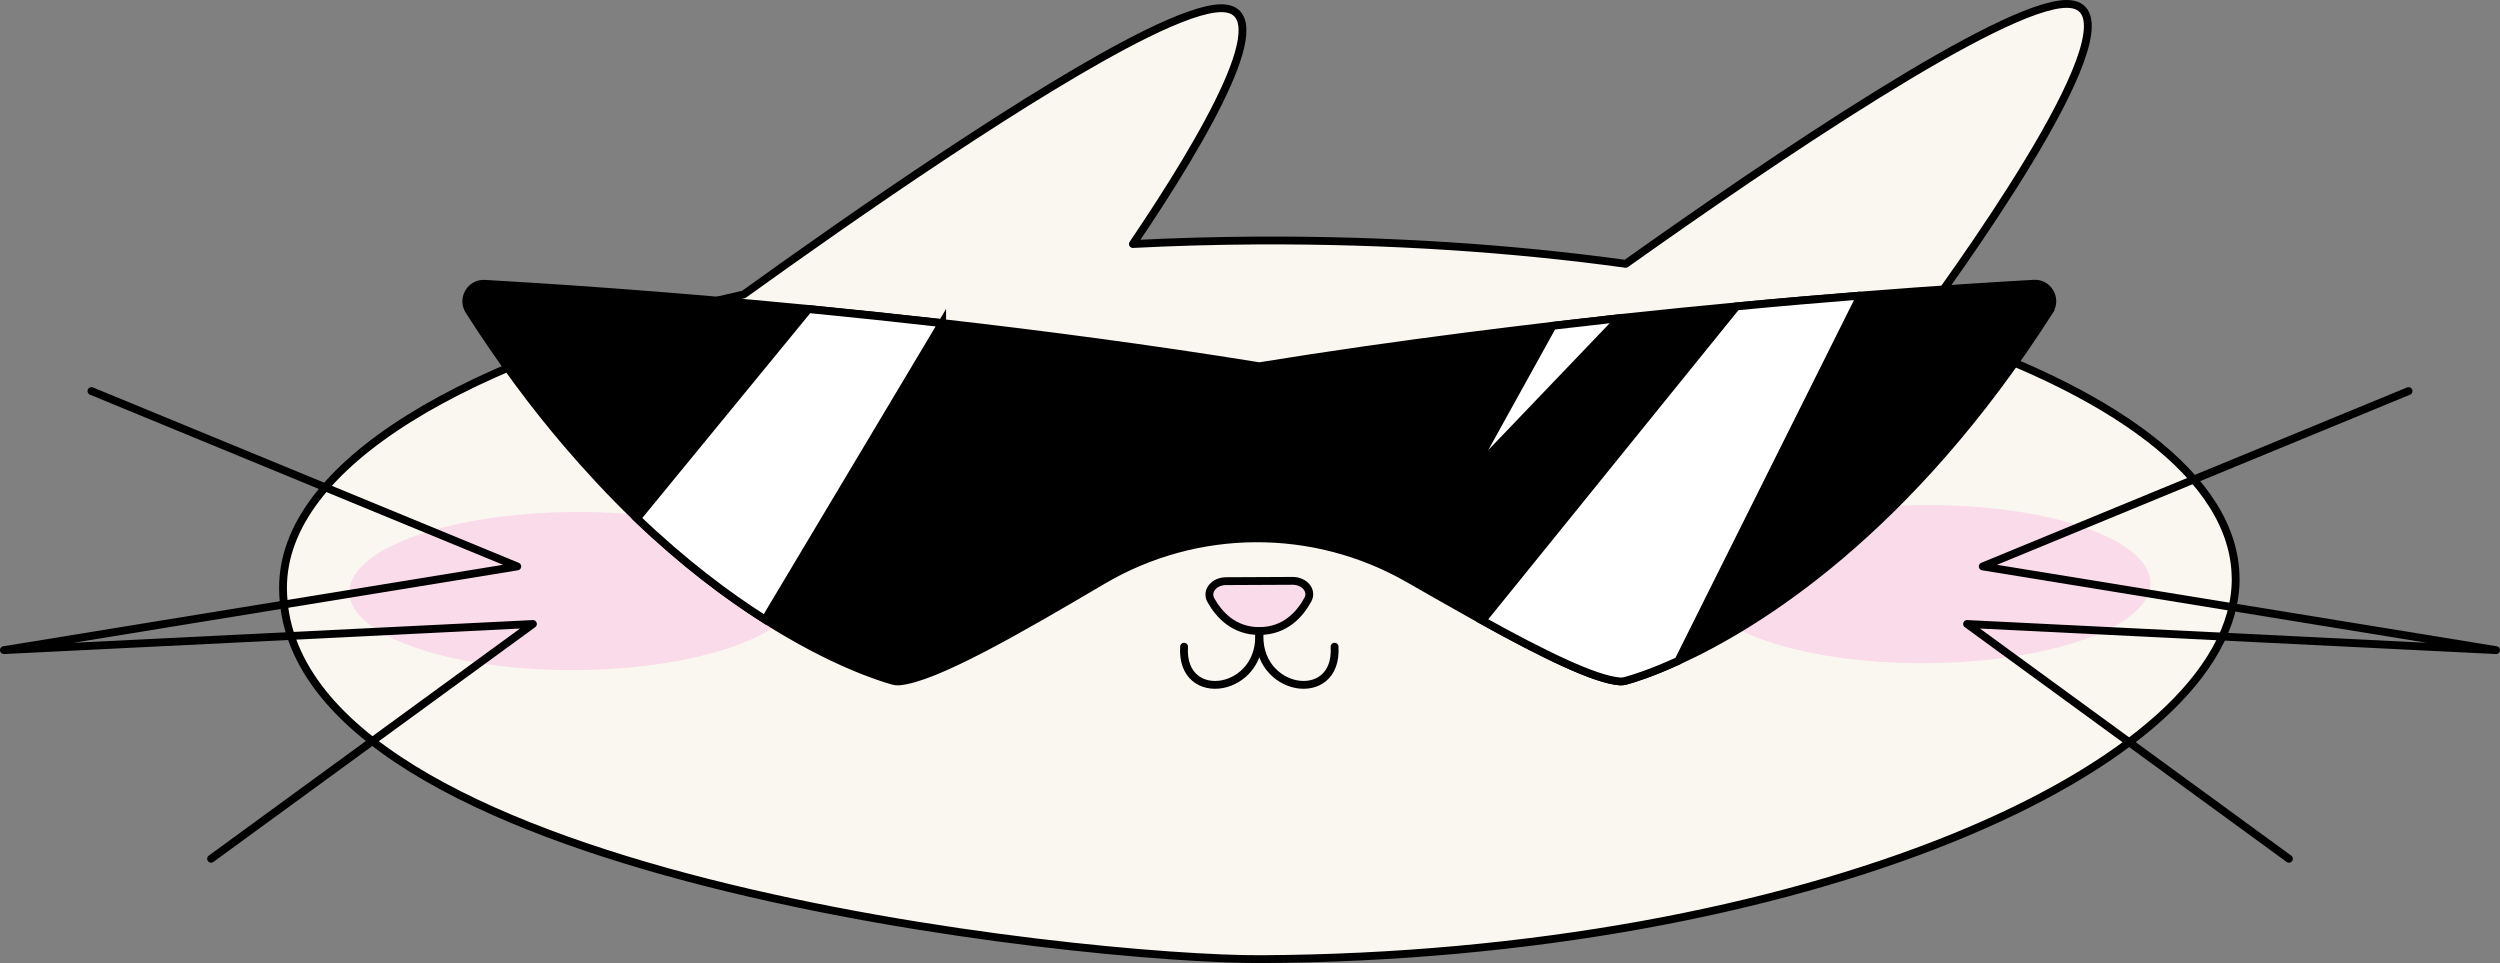
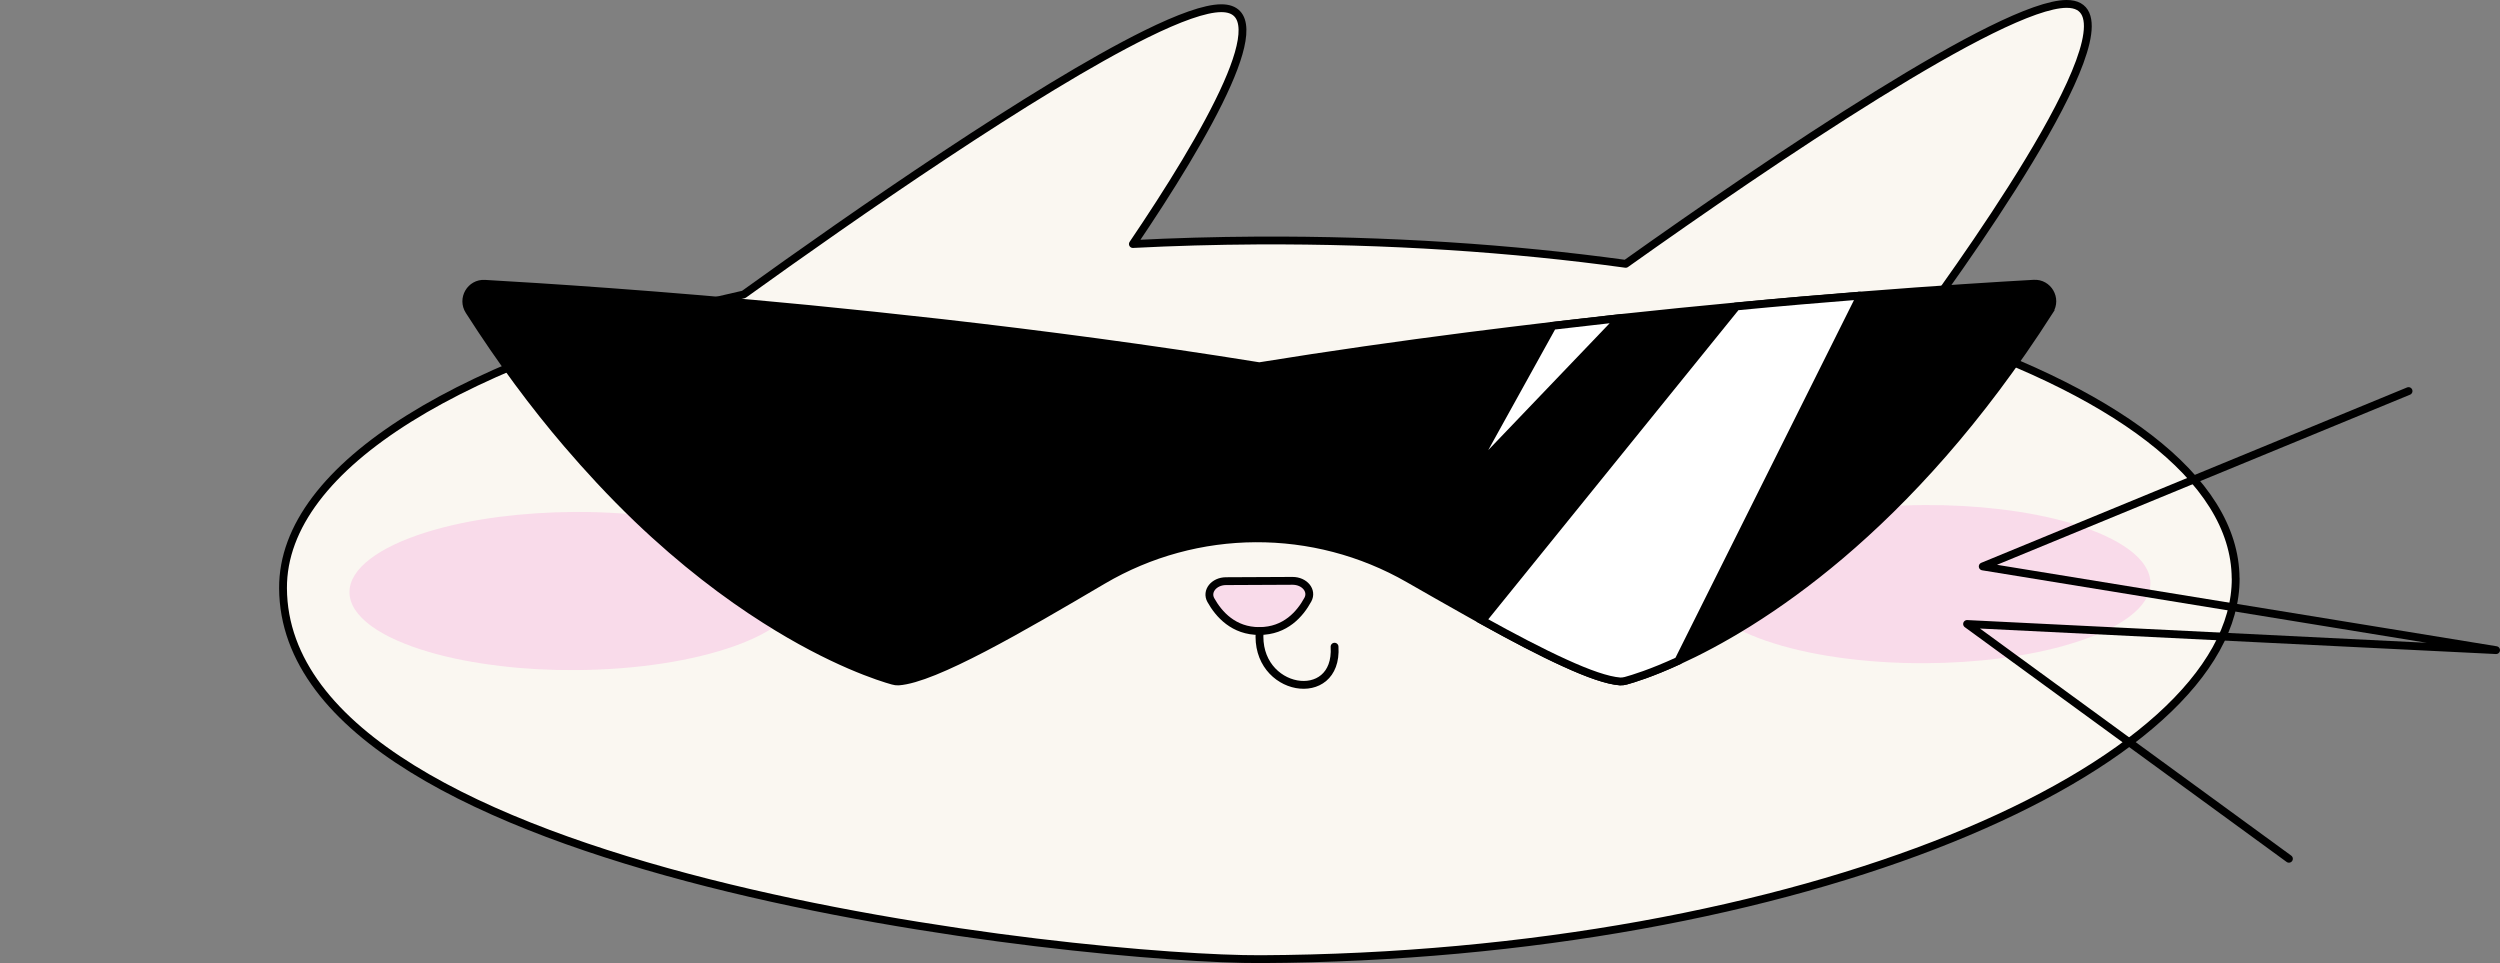
<svg xmlns="http://www.w3.org/2000/svg" viewBox="0 0 319.32 123.02" id="ICONS">
  <rect x="0" y="0" width="319.32" height="123.02" fill="#808080" stroke="none" />
  <defs>
    <style>.cls-1{fill:#fff;}.cls-1,.cls-2{stroke-miterlimit:10;}.cls-1,.cls-2,.cls-3,.cls-4,.cls-5{stroke:#000;}.cls-3{fill:none;}.cls-3,.cls-4,.cls-5{stroke-linecap:round;stroke-linejoin:round;}.cls-4{fill:#faf7f1;}.cls-6,.cls-5{fill:#f9dbea;}</style>
  </defs>
  <g id="ICON_FLEXIBILITE">
    <path d="M285.56,73.86c.12,24.18-55.61,48.3-124.49,48.65-21.95.11-124.73-10.3-124.92-47.38-.08-15.71,23.46-29.63,58.84-37.52,13.98-10.06,37.33-26.32,51.39-33.26,4.18-2.06,7.54-3.29,9.59-3.3,3.74-.02,3.28,4.01.78,9.67-2.63,5.96-7.5,13.73-12.05,20.45,5.21-.27,10.52-.42,15.92-.45,16.62-.08,32.5.98,47.03,2.98C226.41,20.37,255.68.54,263.95.5c10.3-.05-11.36,30.64-19.17,41.25,24.99,7.88,40.71,19.32,40.77,32.11Z" class="cls-4" />
    <path d="M102.19,75.35c.03,5.57-12.84,10.16-28.73,10.24-3.33.02-6.54-.16-9.51-.52-3.38-.4-6.47-1-9.14-1.79-6.22-1.81-10.16-4.56-10.17-7.63-.02-3.02,3.76-5.76,9.75-7.65,2.74-.86,5.94-1.54,9.45-1.99,2.99-.38,6.18-.6,9.52-.62,15.89-.08,28.8,4.38,28.83,9.96Z" class="cls-6" />
    <path d="M217.12,74.76c.03,5.57,12.94,10.03,28.83,9.95,3.33-.02,6.54-.23,9.51-.62,3.38-.43,6.46-1.07,9.12-1.89,6.2-1.87,10.11-4.66,10.09-7.73-.02-3.02-3.82-5.72-9.83-7.55-2.75-.83-5.96-1.48-9.47-1.89-2.99-.35-6.19-.54-9.53-.52-15.89.08-28.76,4.67-28.73,10.26Z" class="cls-6" />
    <polyline points="307.64 49.95 253.25 72.35 318.82 83.04 251.25 79.7 292.36 109.69" class="cls-3" />
-     <polyline points="11.68 49.95 66.07 72.35 .5 83.04 68.07 79.7 26.96 109.69" class="cls-3" />
    <path d="M261.79,39.7c-18.04,28.24-37.34,40.11-47.42,44.7-3.45,1.59-5.83,2.31-6.71,2.55-.24.06-.47.1-.72.09-1.62-.12-4.08-.99-7.05-2.35-3.09-1.4-6.74-3.32-10.56-5.44-.65-.36-1.32-.74-1.98-1.11-2.45-1.37-4.96-2.81-7.43-4.22-12.11-6.95-27.02-6.88-39.06.2-10.37,6.11-21.5,12.6-26.1,12.92-.25.01-.47-.02-.71-.09-1.52-.42-7.74-2.35-16.33-7.82-4.84-3.07-10.43-7.26-16.36-12.94-1.58-1.52-3.18-3.14-4.8-4.88-1.37-1.47-2.75-3.01-4.14-4.64-4.16-4.86-8.36-10.49-12.5-16.97-.99-1.54.18-3.56,2-3.45,7.03.4,22.17,1.35,41.35,3.21,5.4.53,11.12,1.13,17.07,1.8,12.74,1.45,26.54,3.26,40.51,5.52,9.02-1.46,17.98-2.73,26.63-3.84,3.68-.47,7.3-.91,10.83-1.33,2.49-.29,4.93-.57,7.33-.84.42-.04.84-.1,1.25-.14,5.19-.56,10.18-1.06,14.88-1.5,5.73-.55,11.06-1,15.87-1.38,9.95-.79,17.67-1.26,22.14-1.51,1.82-.11,2.99,1.91,2,3.45Z" class="cls-2" />
    <path d="M206.9,40.65l-19.12,19.98,10.53-19.01c2.49-.29,4.93-.57,7.33-.84.42-.04.84-.1,1.25-.14Z" class="cls-1" />
    <path d="M237.65,37.76l-23.28,46.64c-3.45,1.59-5.83,2.31-6.71,2.55-.24.06-.47.1-.72.09-1.62-.12-4.08-.99-7.05-2.35-3.09-1.4-6.74-3.32-10.56-5.44l32.46-40.11c5.73-.55,11.06-1,15.87-1.38Z" class="cls-1" />
-     <path d="M120.34,41.27l-22.62,37.87c-4.84-3.07-10.43-7.26-16.36-12.94l21.91-26.72c5.4.53,11.12,1.13,17.07,1.8Z" class="cls-1" />
    <path d="M160.88,80.6c-3.31.02-5.21-2.14-6.22-3.95-.63-1.13.39-2.41,1.93-2.42l8.5-.04c1.55,0,2.58,1.26,1.96,2.4-.99,1.82-2.86,4-6.18,4.01Z" class="cls-5" />
-     <path d="M160.8,80.6c.69,7.86-10.04,9.59-9.56,2" class="cls-3" />
    <path d="M160.9,80.6c-.69,7.86,10.04,9.59,9.56,2" class="cls-3" />
  </g>
</svg>